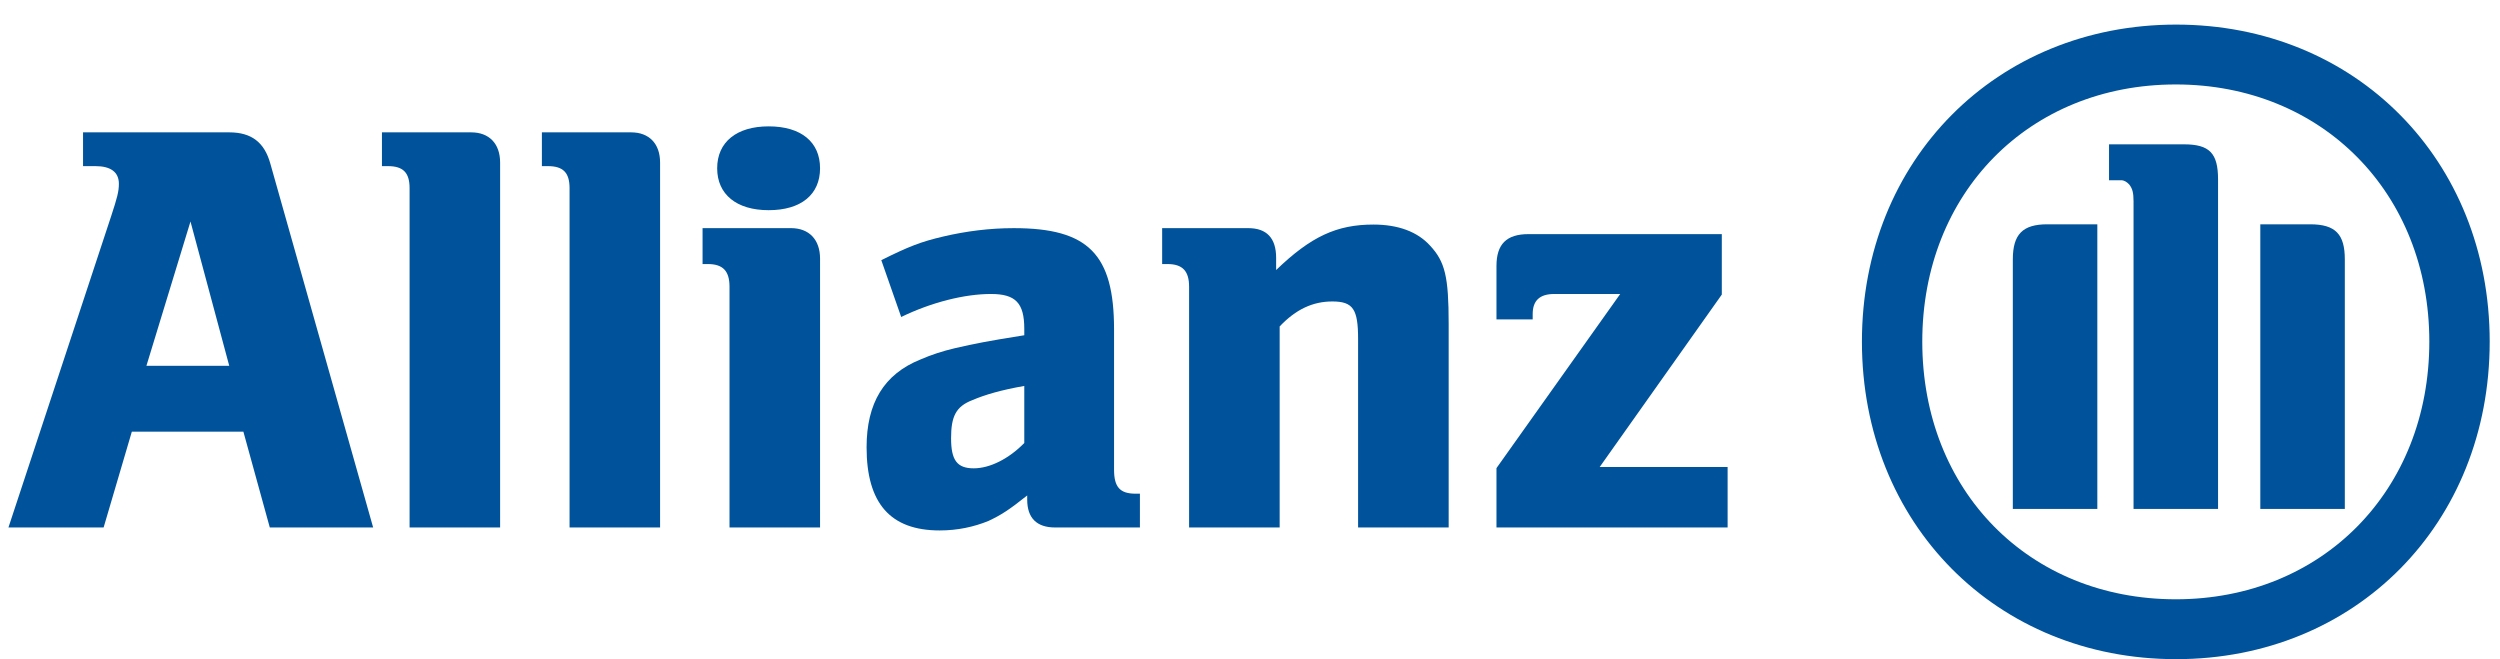
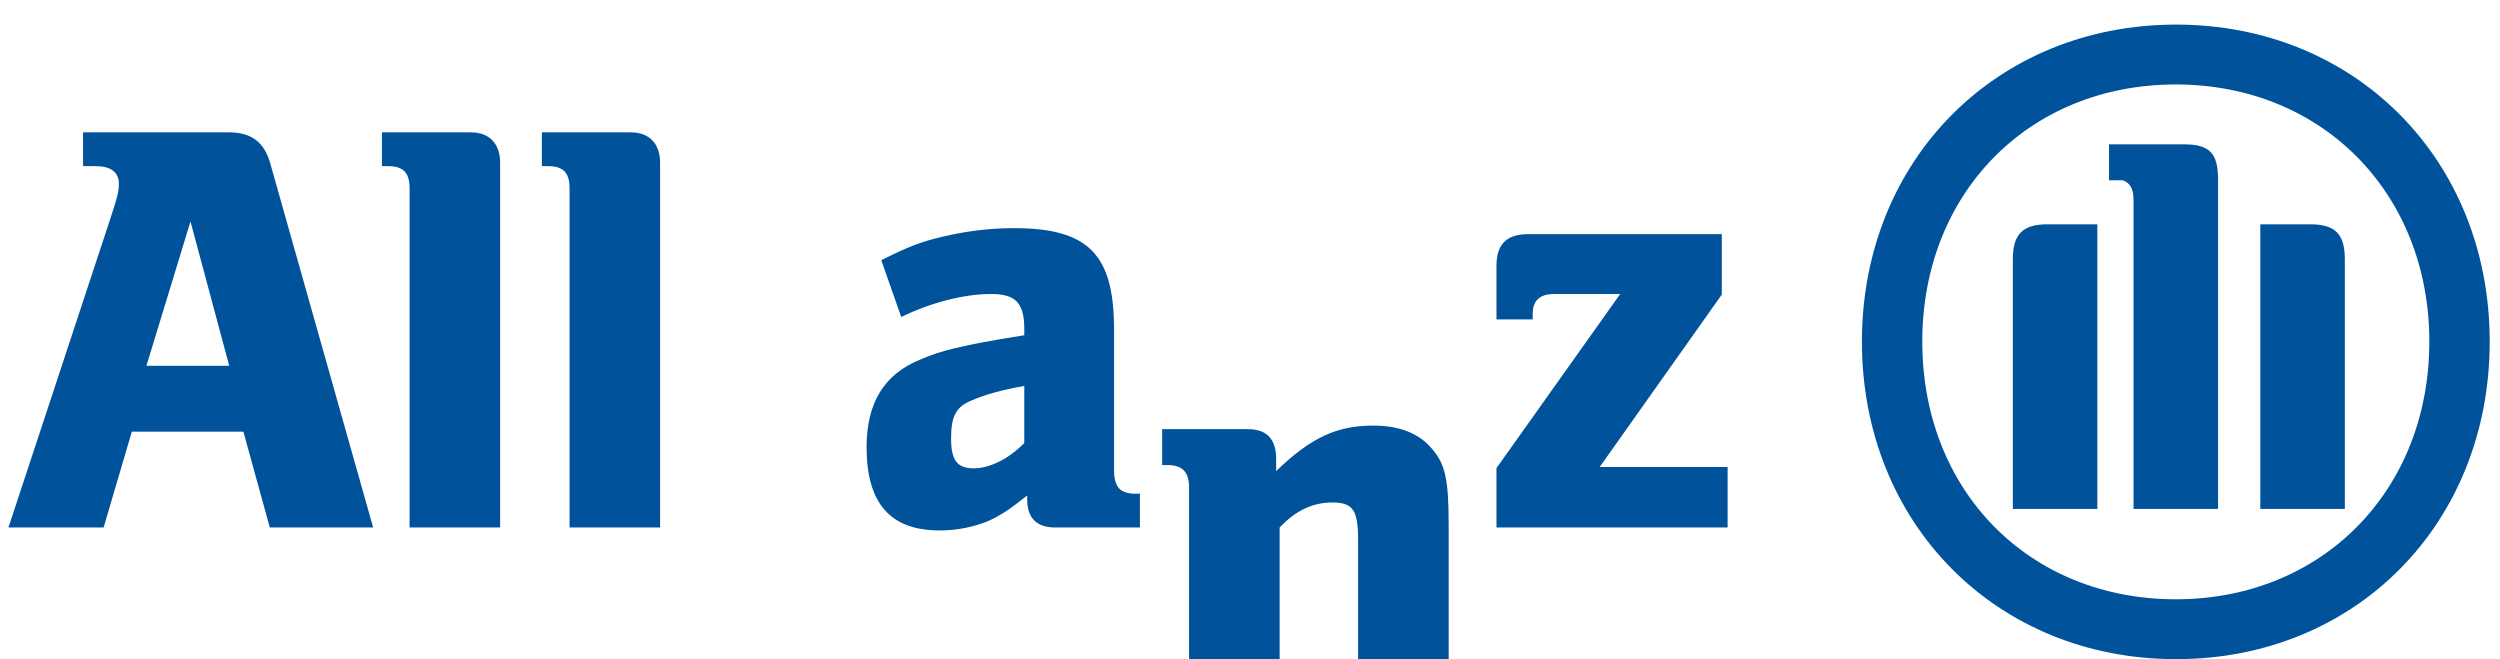
<svg xmlns="http://www.w3.org/2000/svg" version="1.1" id="Layer_1" x="0px" y="0px" width="800px" height="210.931px" viewBox="0 0 800 210.931" enable-background="new 0 0 800 210.931" xml:space="preserve">
  <path fill="#00539B" d="M73.357,117.062H46.853l14.101-46.183L73.357,117.062z M33.159,168.79l9.026-30.649h35.699l8.45,30.649  h33.074L86.522,52.41c-1.879-6.823-6.013-10.057-13.165-10.057H26.573V53.16h3.962c4.851,0,7.507,1.884,7.507,5.661  c0,2.451-0.567,4.541-2.444,10.262L2.703,168.79H33.159z" />
  <path fill="#00539B" d="M160.037,168.79V52.018c0-6.073-3.529-9.665-9.258-9.665h-28.557V53.16h1.896  c4.895,0,6.948,2.094,6.948,7.032V168.79H160.037z" />
  <path fill="#00539B" d="M211.228,168.79V52.018c0-6.073-3.537-9.665-9.265-9.665h-28.557V53.16h1.904  c4.895,0,6.947,2.094,6.947,7.032V168.79H211.228z" />
-   <path fill="#00539B" d="M262.419,53.846c0-8.38-6.034-13.411-16.45-13.411c-10.266,0-16.474,5.031-16.474,13.411  c0,8.379,6.208,13.413,16.474,13.413C256.385,67.259,262.419,62.225,262.419,53.846z M262.419,168.79V82.765  c0-6.107-3.535-9.762-9.298-9.762h-28.303v11.492h1.683c4.889,0,6.941,2.278,6.941,7.248v77.047H262.419z" />
  <path fill="#00539B" d="M327.77,123.501v18.258c-4.954,5.078-11.043,8.106-16.178,8.106c-5.344,0-7.247-2.627-7.247-9.604  c0-6.97,1.508-10.184,6.854-12.238C315.208,126.313,320.339,124.808,327.77,123.501z M288.381,101.437  c9.724-4.729,20.343-7.363,28.729-7.363c7.845,0,10.66,2.846,10.66,11.135v2.07c-11.863,1.883-15.581,2.634-22.277,4.16  c-3.891,0.924-7.428,2.065-10.925,3.587c-11.713,4.702-17.26,13.946-17.26,28.104c0,17.934,7.601,26.611,23.383,26.611  c5.737,0,10.935-1.136,15.579-3.022c4.069-1.919,6.491-3.441,12.435-8.172v1.327c0,5.893,3.049,8.917,8.928,8.917h27.142v-10.811  h-1.336c-5.064,0-6.941-2.094-6.941-7.718v-44.878c0-24.063-8.269-32.38-32.076-32.38c-7.694,0-15.21,0.958-22.52,2.665  c-7.303,1.709-11.076,3.201-19.886,7.578L288.381,101.437z" />
-   <path fill="#00539B" d="M409.49,168.79v-64.33c5.22-5.508,10.65-7.991,16.866-7.991c6.645,0,8.234,2.483,8.234,12.005v60.315h28.984  v-65.136c0-15.118-1.15-19.908-5.982-25.088c-4.008-4.398-10.162-6.706-18.08-6.706c-11.711,0-19.973,3.78-31.149,14.551v-3.917  c0-6.259-2.983-9.49-8.928-9.49h-27.548v11.492h1.682c4.889,0,6.939,2.278,6.939,7.248v77.047H409.49z" />
+   <path fill="#00539B" d="M409.49,168.79c5.22-5.508,10.65-7.991,16.866-7.991c6.645,0,8.234,2.483,8.234,12.005v60.315h28.984  v-65.136c0-15.118-1.15-19.908-5.982-25.088c-4.008-4.398-10.162-6.706-18.08-6.706c-11.711,0-19.973,3.78-31.149,14.551v-3.917  c0-6.259-2.983-9.49-8.928-9.49h-27.548v11.492h1.682c4.889,0,6.939,2.278,6.939,7.248v77.047H409.49z" />
  <path fill="#00539B" d="M552.838,149.443h-40.939l39.08-55.182V74.92h-61.877c-7.004,0-10.231,3.199-10.231,10.177v17.119h11.59  v-1.708c0-4.341,2.257-6.434,6.935-6.434h21.074L478.87,149.8v18.99h73.968V149.443z" />
  <path fill="#00539B" d="M709.777,162.864V57.406c0-8.413-2.742-11.223-10.953-11.223H674.89v11.496h1.415h2.514  c0.898,0,1.776,0.563,2.498,1.316c1.058,1.318,1.417,2.635,1.417,5.453v98.416H709.777z M723.298,162.864h27.046V83.026  c0-8.052-2.955-11.25-11.104-11.25h-15.941V162.864z M671.146,162.864V71.776h-16.001c-7.9,0-11.043,3.199-11.043,11.25v79.838  H671.146z M777.383,109.314c0,47.735-34.349,82.457-81.121,82.457c-46.996,0-81.131-34.722-81.131-82.457  c0-47.568,34.135-82.287,81.131-82.287C743.034,27.027,777.383,61.746,777.383,109.314z M796.703,109.314  c0-58.104-42.891-101.444-100.356-101.444c-57.464,0-100.531,43.34-100.531,101.444c0,58.274,43.067,101.617,100.531,101.617  C753.813,210.931,796.703,167.588,796.703,109.314z" />
</svg>